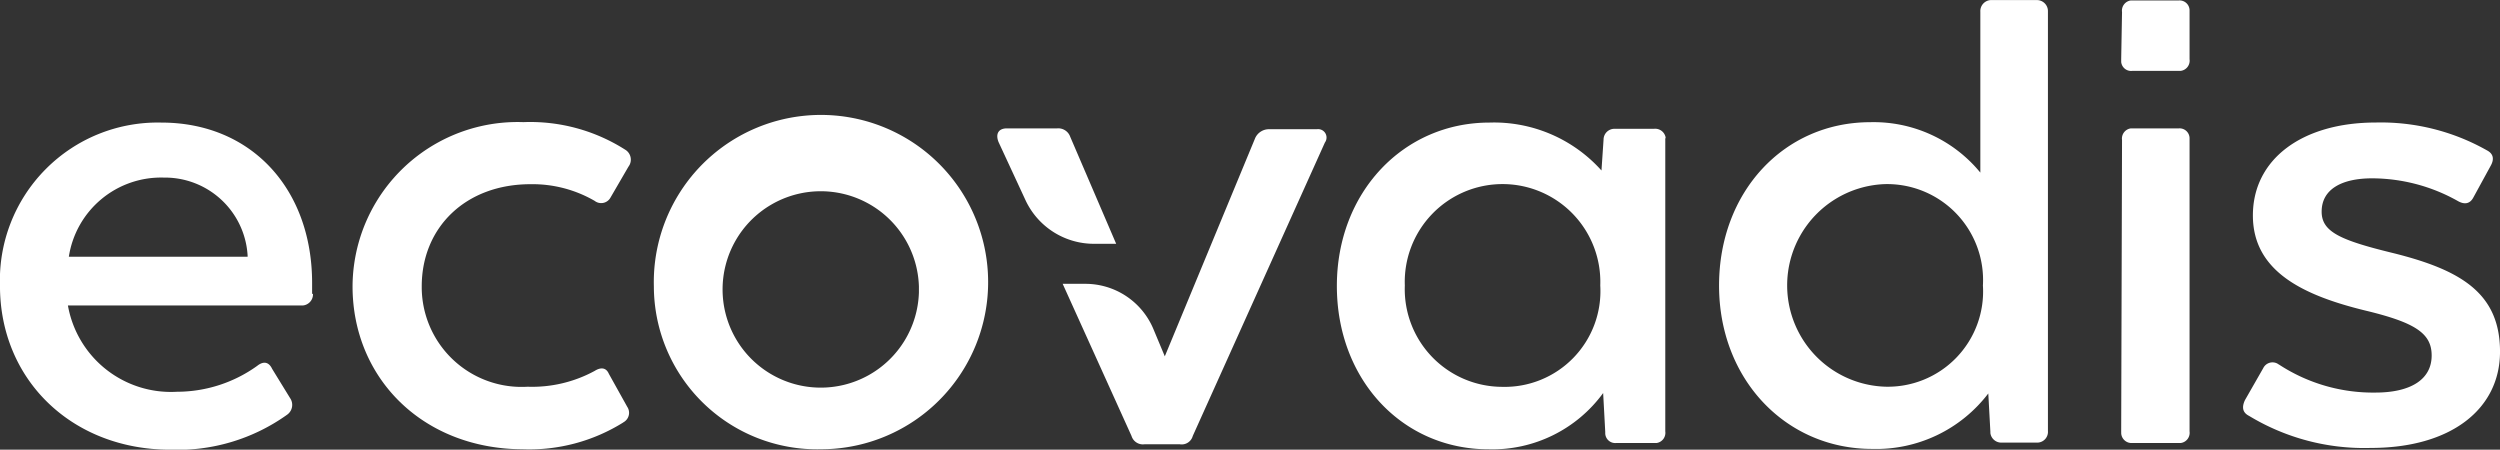
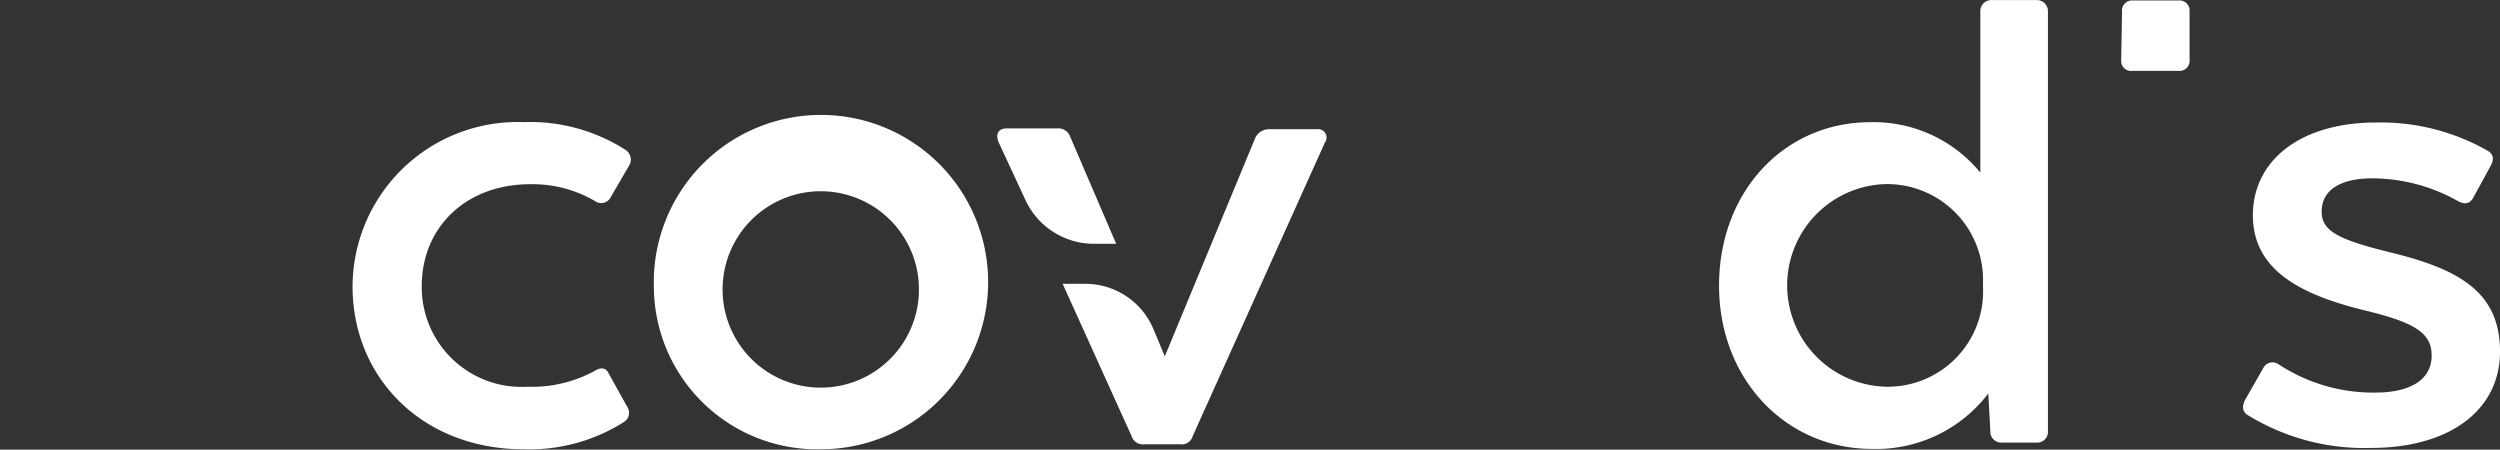
<svg xmlns="http://www.w3.org/2000/svg" width="130.739" height="23.517" viewBox="0 0 130.739 23.517">
  <rect x="0" y="0" width="130.739" height="23.517" fill="#333333" stroke="none" />
  <g id="Layer_2" transform="translate(-20.4 -266.994)">
    <g id="Layer_1-2" transform="translate(20.4 266.994)">
-       <path id="Контур_3012" data-name="Контур 3012" d="M36.767,305.357a.583.583,0,0,1-.545.61H23.952a5.471,5.471,0,0,0,5.71,4.511,7.2,7.2,0,0,0,4.184-1.351c.327-.262.61-.218.785.153l.937,1.526a.627.627,0,0,1-.153.872,9.859,9.859,0,0,1-6.146,1.831c-5.121-.022-8.87-3.661-8.87-8.565a8.252,8.252,0,0,1,8.434-8.543c4.729,0,7.889,3.487,7.889,8.391v.567ZM24,303.418h9.349v-.065a4.331,4.331,0,0,0-4.381-4.075A4.881,4.881,0,0,0,24,303.418Z" transform="translate(-20.4 -289.991)" fill="#fff" />
      <path id="Контур_3013" data-name="Контур 3013" d="M105,304.887a8.631,8.631,0,0,1,8.935-8.587,9.247,9.247,0,0,1,5.318,1.438.608.608,0,0,1,.218.828c-.022.022-.022.044-.044.065l-.937,1.613a.555.555,0,0,1-.828.174,6.49,6.49,0,0,0-3.356-.872c-3.4,0-5.688,2.267-5.688,5.339a5.22,5.22,0,0,0,5.536,5.252,6.836,6.836,0,0,0,3.509-.828c.349-.218.61-.153.741.153l.959,1.722a.562.562,0,0,1-.153.785c-.022.022-.044.022-.065.044a9.273,9.273,0,0,1-5.252,1.395C108.661,313.386,105,309.681,105,304.887Z" transform="translate(-86.563 -289.913)" fill="#fff" />
      <path id="Контур_3014" data-name="Контур 3014" d="M177.3,305.043a8.742,8.742,0,1,1,8.761,8.521A8.537,8.537,0,0,1,177.3,305.043Zm13.861,0a5.135,5.135,0,1,0,0,.327Z" transform="translate(-143.106 -290.07)" fill="#fff" />
-       <path id="Контур_3015" data-name="Контур 3015" d="M358.373,297.315v15.234a.538.538,0,0,1-.458.61H355.8a.522.522,0,0,1-.567-.5v-.087l-.109-2.027a7.168,7.168,0,0,1-5.993,2.942c-4.511,0-7.933-3.64-7.933-8.543s3.487-8.543,7.976-8.543a7.547,7.547,0,0,1,5.862,2.506l.109-1.613a.568.568,0,0,1,.588-.567h2.049a.554.554,0,0,1,.61.458A.276.276,0,0,0,358.373,297.315Zm-3.4,7.606a5.114,5.114,0,1,0-10.221,0,5.108,5.108,0,0,0,5.078,5.3,5.007,5.007,0,0,0,5.143-5.3Z" transform="translate(-271.286 -289.991)" fill="#fff" />
      <path id="Контур_3016" data-name="Контур 3016" d="M450.1,267.605V289.53a.564.564,0,0,1-.523.61H447.7a.575.575,0,0,1-.61-.5v-.065l-.109-2.005a7.37,7.37,0,0,1-6.08,2.9c-4.511,0-8-3.64-8-8.543s3.4-8.543,7.911-8.543a7.216,7.216,0,0,1,5.753,2.637v-8.412a.579.579,0,0,1,.523-.61h2.4a.579.579,0,0,1,.61.523Zm-3.4,14.318a5.019,5.019,0,0,0-5.143-5.3,5.3,5.3,0,0,0,0,10.592A4.983,4.983,0,0,0,446.7,281.924Z" transform="translate(-343.002 -266.994)" fill="#fff" />
-       <path id="Контур_3017" data-name="Контур 3017" d="M529.4,313.639l.044-15.234a.538.538,0,0,1,.458-.61h2.506a.522.522,0,0,1,.567.5v15.343a.538.538,0,0,1-.458.61h-2.528a.542.542,0,0,1-.588-.5Z" transform="translate(-418.471 -291.081)" fill="#fff" />
      <path id="Контур_3018" data-name="Контур 3018" d="M529.4,270.168l.044-2.463a.538.538,0,0,1,.458-.61h2.506a.522.522,0,0,1,.567.5v2.572a.538.538,0,0,1-.458.61h-2.528a.521.521,0,0,1-.588-.458Z" transform="translate(-418.471 -267.071)" fill="#fff" />
      <path id="Контур_3019" data-name="Контур 3019" d="M558.961,311.733c-.349-.174-.392-.458-.218-.828l.959-1.678a.541.541,0,0,1,.719-.24c.044.022.065.044.109.065a8.987,8.987,0,0,0,5.034,1.46c1.831,0,2.942-.676,2.942-1.94,0-1.155-.85-1.722-3.487-2.354-3.2-.785-5.862-2.027-5.862-4.969s2.572-4.86,6.429-4.86a11.275,11.275,0,0,1,5.819,1.46c.327.174.392.458.174.828l-.893,1.634c-.174.327-.458.392-.828.174a9.182,9.182,0,0,0-4.468-1.177c-1.547,0-2.637.545-2.637,1.743,0,1.068,1,1.5,3.792,2.179,3.465.872,5.536,2.07,5.536,5.143,0,3.008-2.572,5.034-6.756,5.034A11.625,11.625,0,0,1,558.961,311.733Z" transform="translate(-441.341 -289.982)" fill="#fff" />
      <path id="Контур_3020" data-name="Контур 3020" d="M263.509,298.229a.662.662,0,0,0-.676-.436H260.2c-.436,0-.61.283-.436.719l1.395,3.008a3.95,3.95,0,0,0,3.6,2.31h1.155Z" transform="translate(-207.543 -291.08)" fill="#fff" />
      <path id="Контур_3021" data-name="Контур 3021" d="M288.694,298h-2.506a.791.791,0,0,0-.719.458l-4.729,11.42-.61-1.46a3.855,3.855,0,0,0-3.531-2.332h-1.2l3.6,7.955a.622.622,0,0,0,.676.436h1.852a.6.6,0,0,0,.676-.436l6.909-15.343A.441.441,0,0,0,288.694,298Z" transform="translate(-219.826 -291.243)" fill="#fff" />
    </g>
  </g>
</svg>